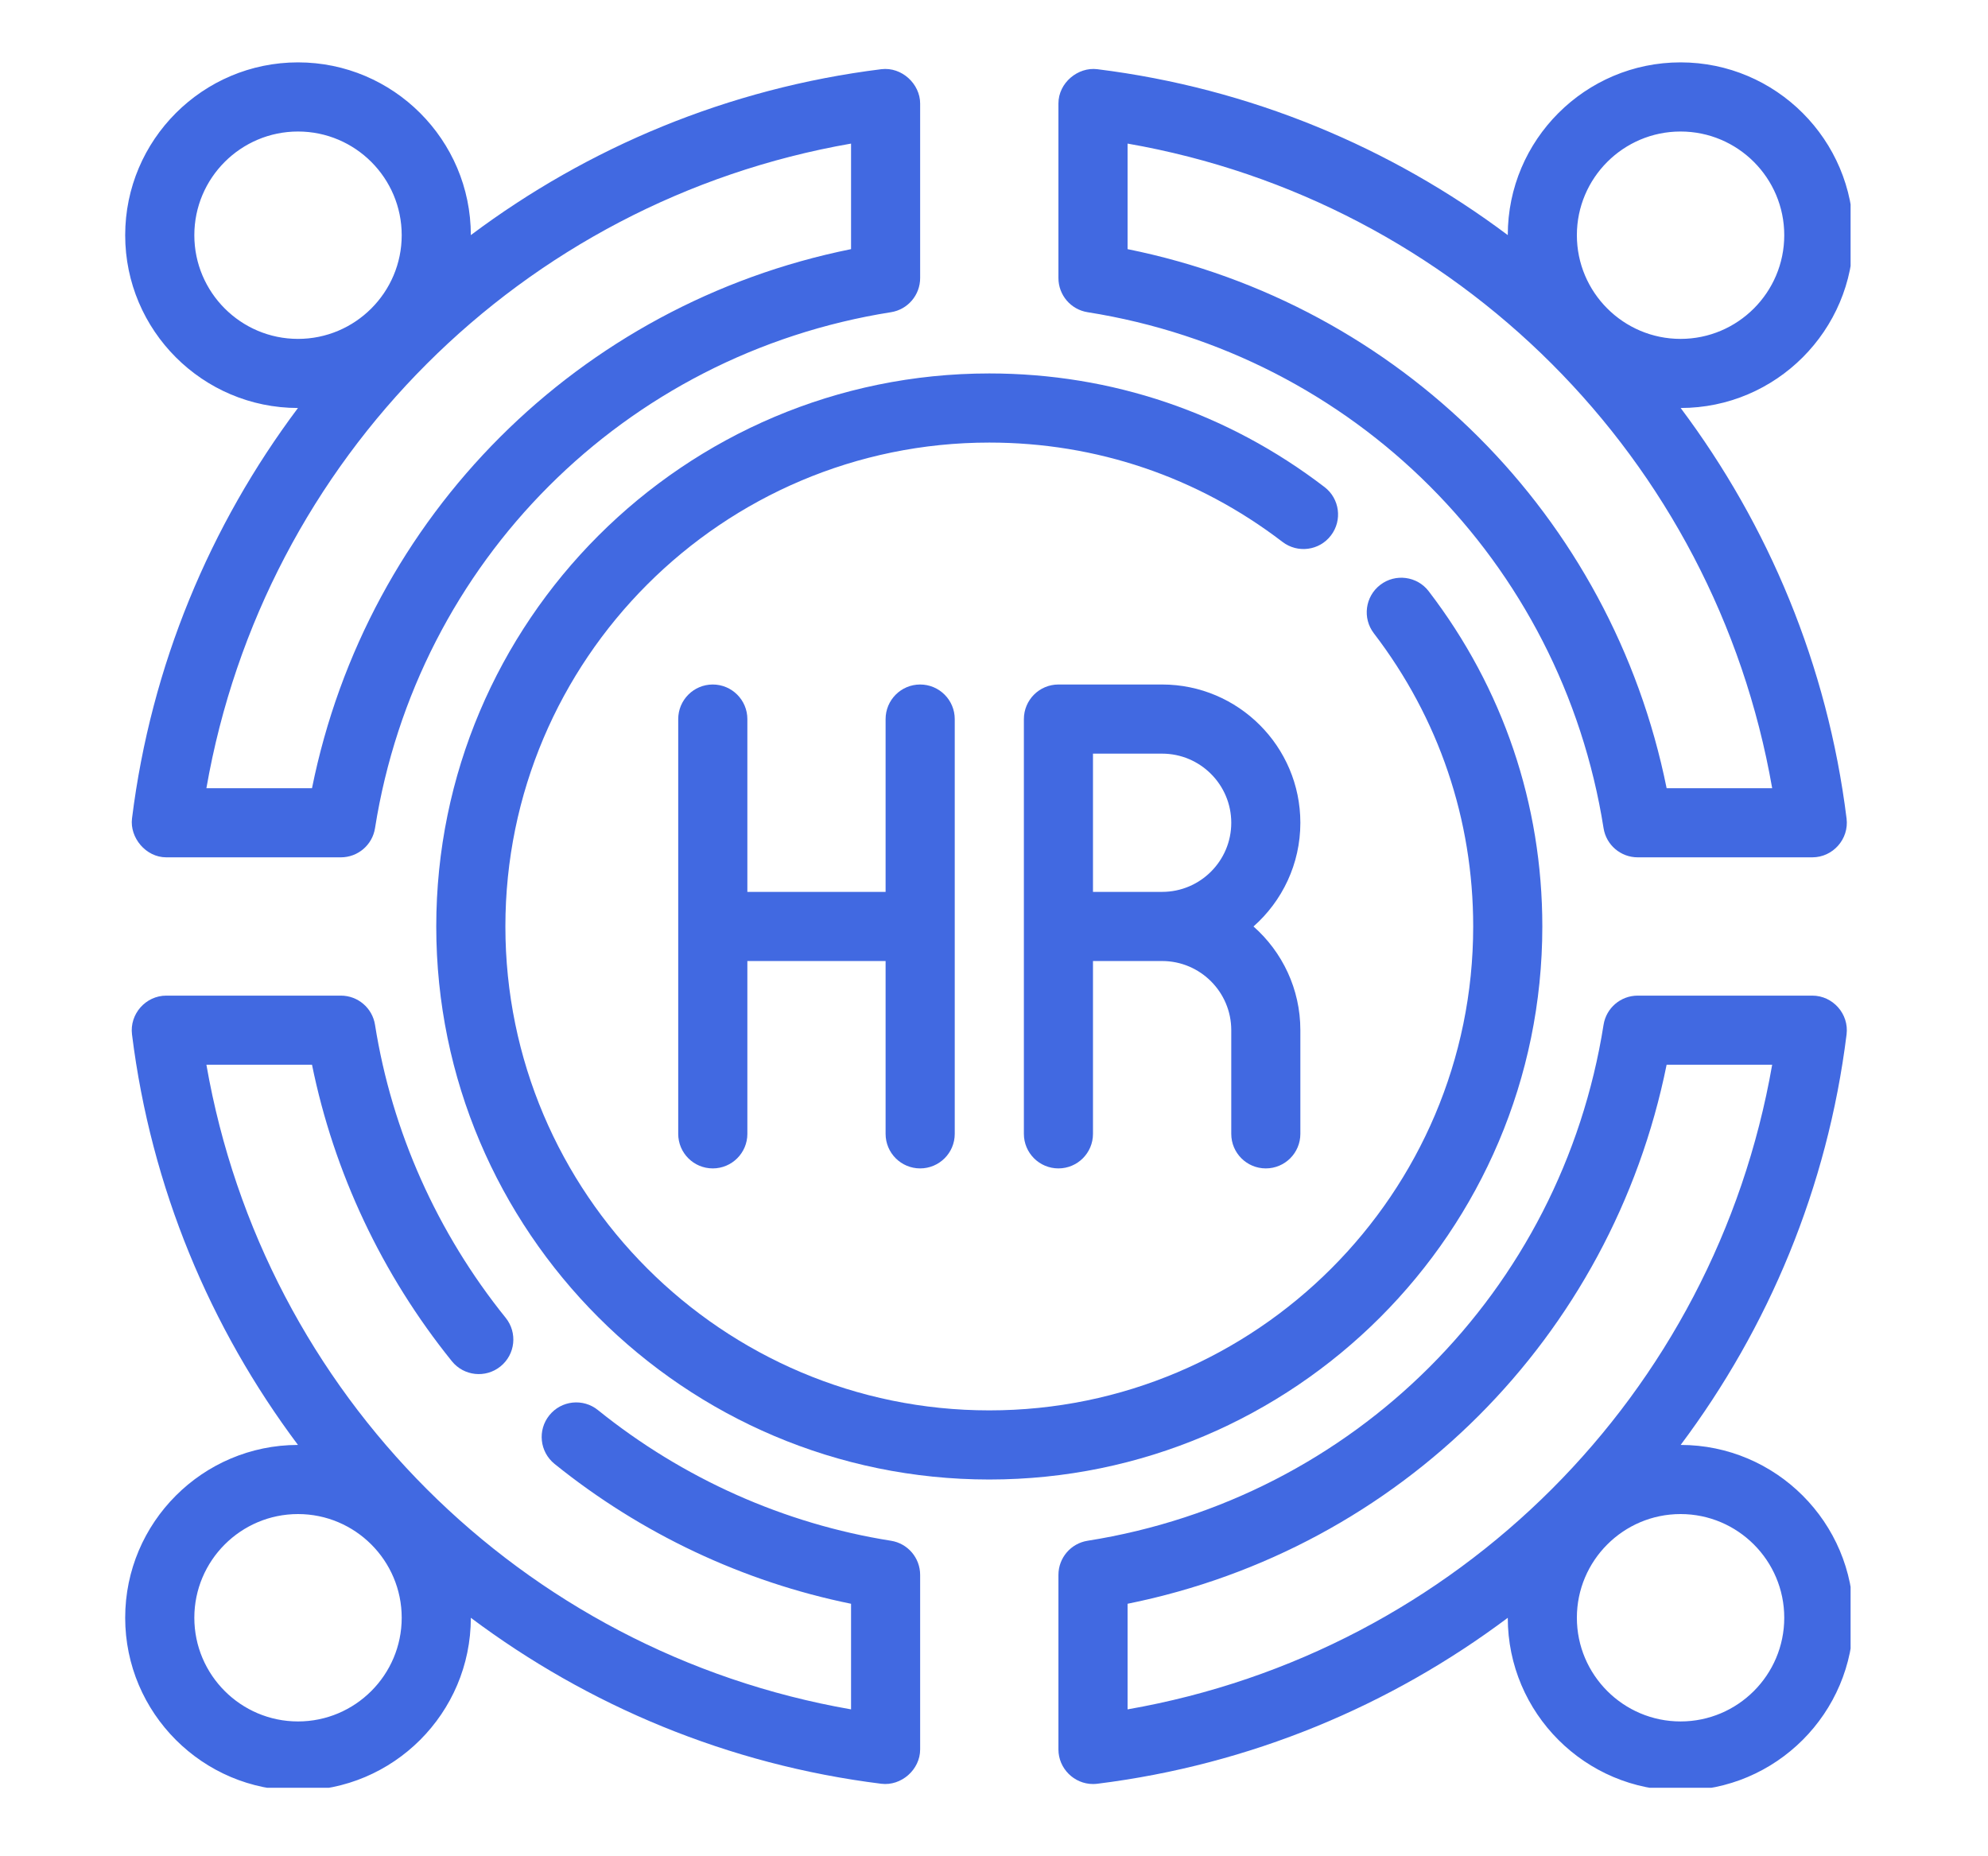
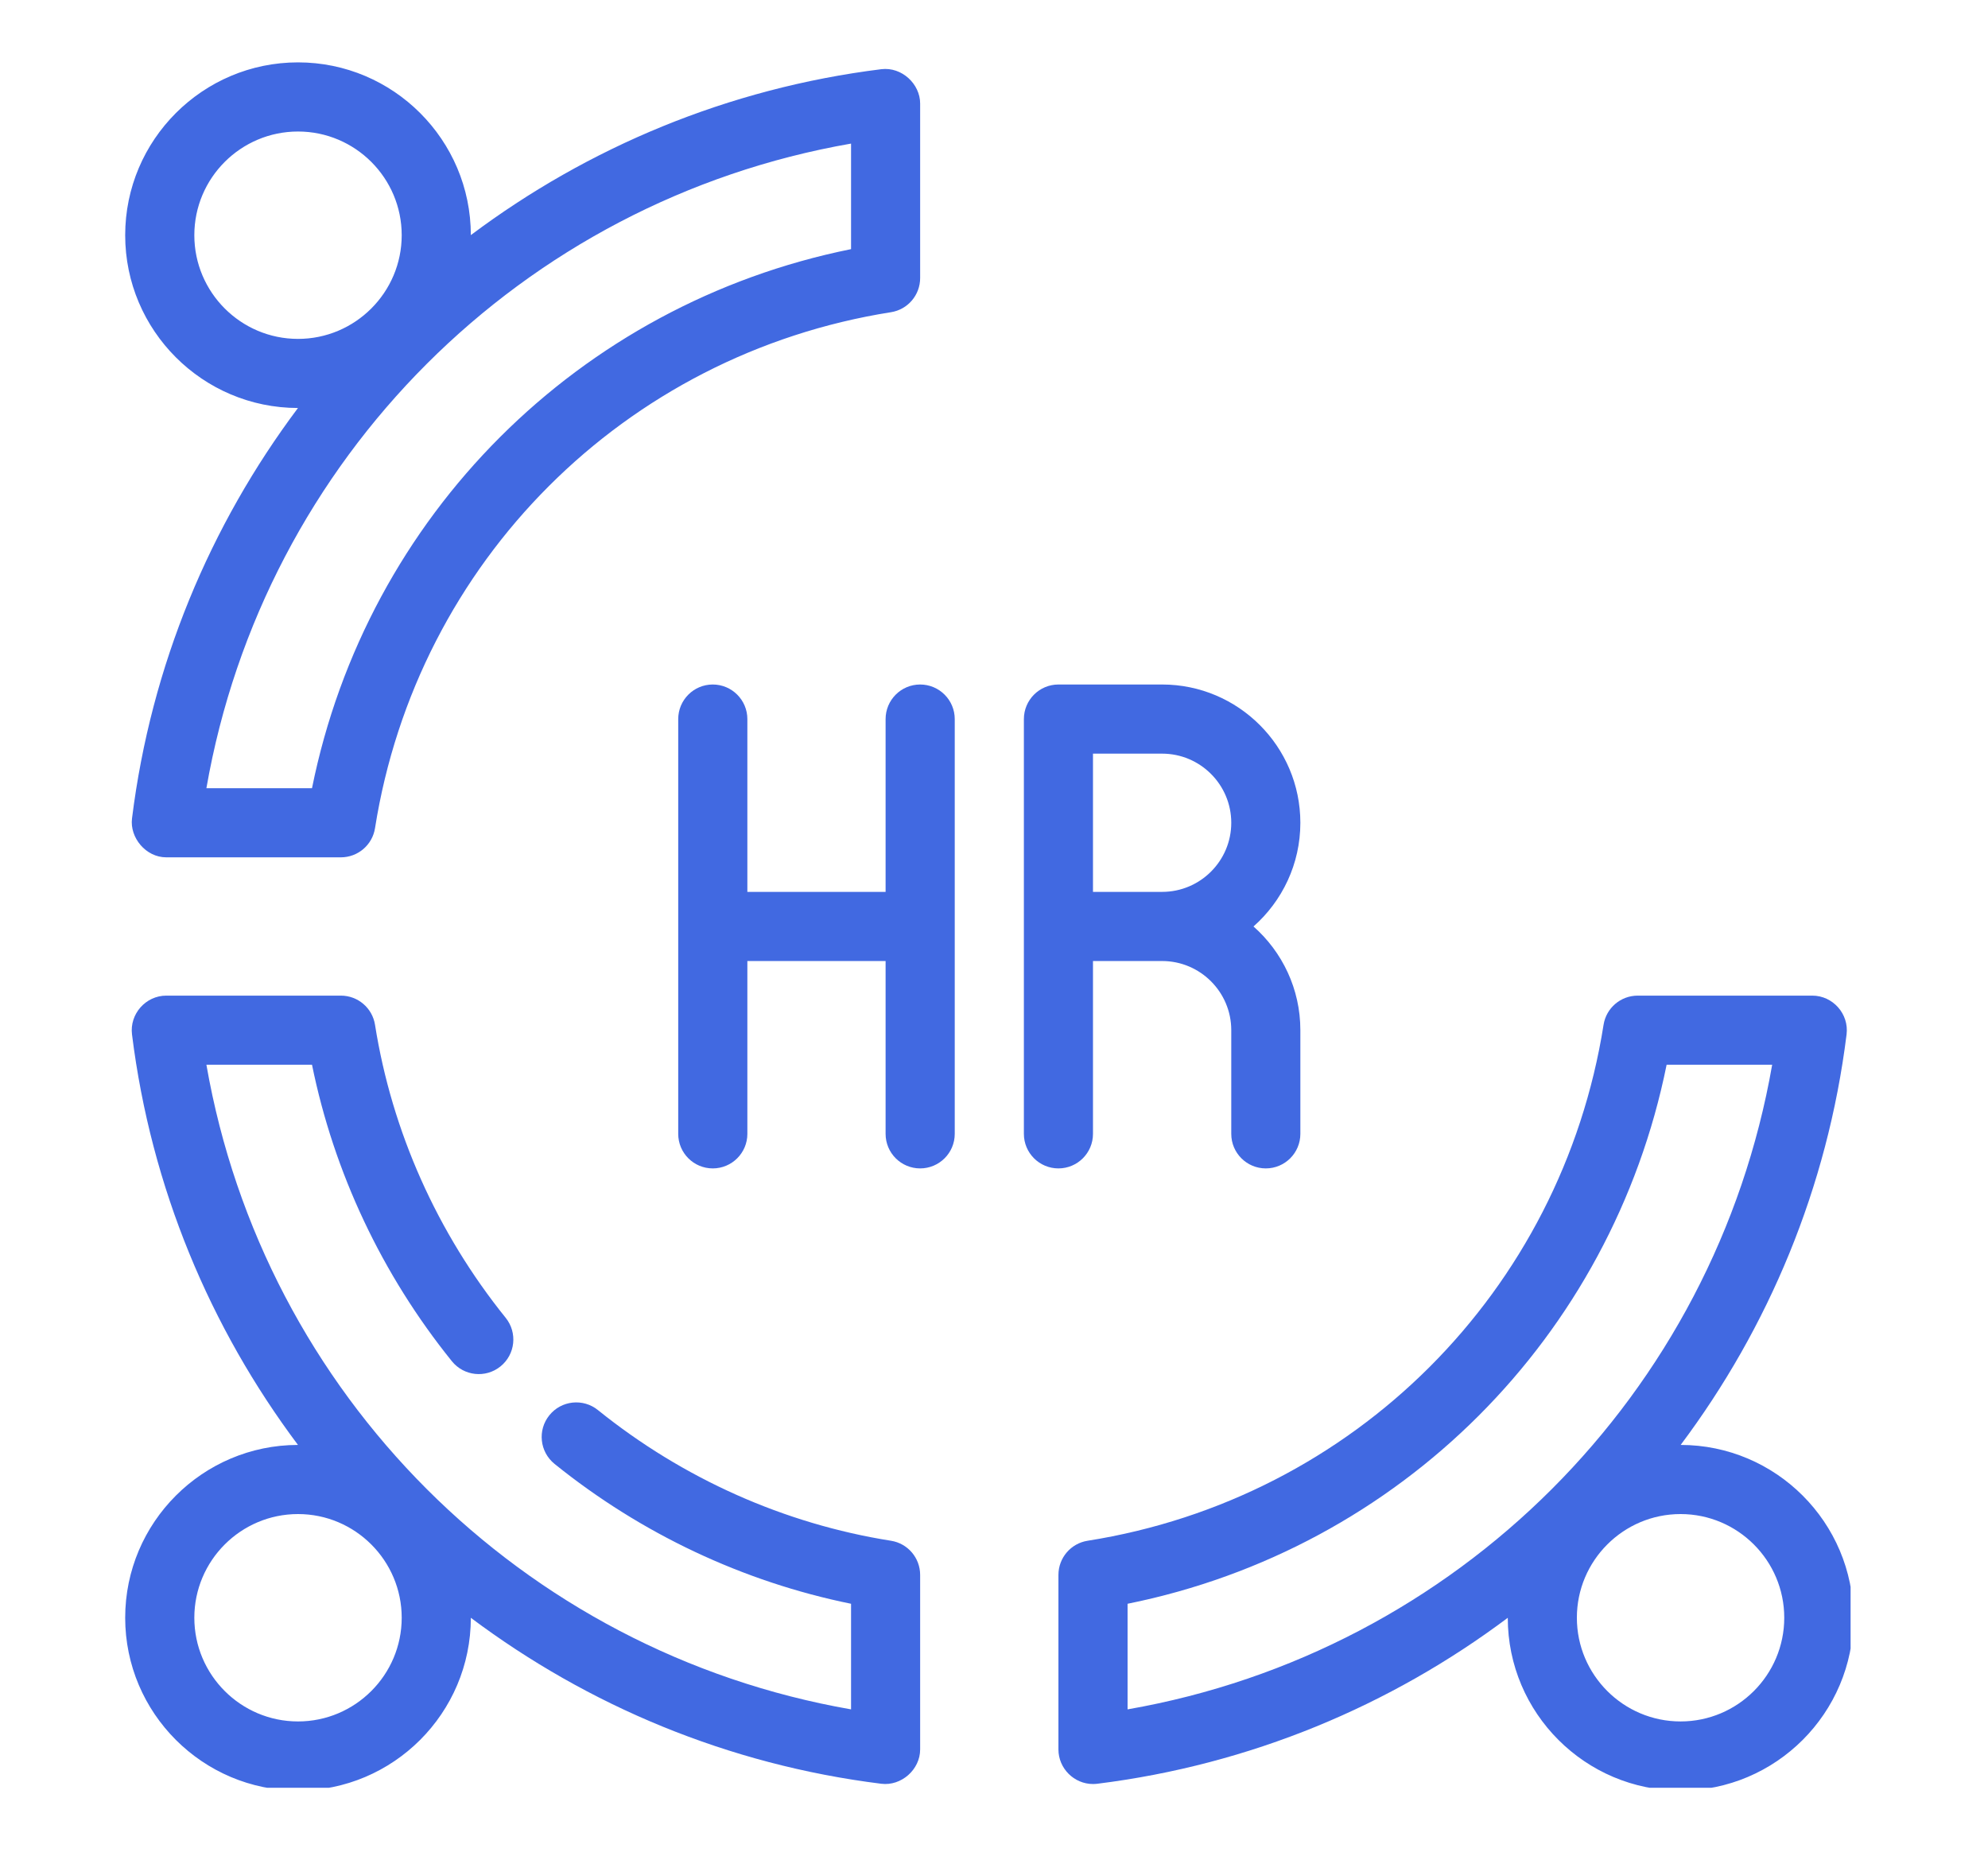
<svg xmlns="http://www.w3.org/2000/svg" width="211" viewBox="0 0 158.25 147.75" height="197" preserveAspectRatio="xMidYMid meet">
  <defs>
    <clipPath id="83803ea7fb">
      <path d="M 9.965 79 L 74 79 L 74 142.312 L 9.965 142.312 Z M 9.965 79 " clip-rule="nonzero" />
    </clipPath>
    <clipPath id="9be3b292e0">
      <path d="M 84 4.965 L 147.312 4.965 L 147.312 69 L 84 69 Z M 84 4.965 " clip-rule="nonzero" />
    </clipPath>
    <clipPath id="eb96d856a8">
      <path d="M 9.965 4.965 L 74 4.965 L 74 69 L 9.965 69 Z M 9.965 4.965 " clip-rule="nonzero" />
    </clipPath>
    <clipPath id="306ff912f2">
      <path d="M 84 79 L 147.312 79 L 147.312 142.312 L 84 142.312 Z M 84 79 " clip-rule="nonzero" />
    </clipPath>
  </defs>
  <g clip-path="url(#83803ea7fb)">
-     <path fill="#4169e1" d="M 70.926 122.648 C 62.441 121.305 54.375 117.707 47.598 112.246 C 46.418 111.289 44.68 111.477 43.73 112.66 C 42.773 113.844 42.961 115.574 44.145 116.531 C 51.047 122.098 59.164 125.918 67.746 127.664 L 67.746 136.07 C 41.52 131.496 21.004 110.98 16.43 84.754 L 24.836 84.754 C 26.582 93.336 30.402 101.453 35.969 108.355 C 36.922 109.539 38.656 109.727 39.84 108.77 C 41.023 107.816 41.207 106.086 40.254 104.902 C 34.793 98.125 31.195 90.059 29.852 81.574 C 29.641 80.238 28.488 79.254 27.133 79.254 C 27.133 79.254 13.289 79.254 13.238 79.254 C 11.598 79.254 10.305 80.723 10.508 82.344 C 12.027 94.547 16.73 105.695 23.719 115.02 C 16.133 115.023 9.965 121.195 9.965 128.777 C 9.965 136.363 16.137 142.535 23.723 142.535 C 31.305 142.535 37.477 136.367 37.48 128.781 C 46.805 135.77 57.953 140.473 70.156 141.992 C 71.742 142.188 73.246 140.867 73.246 139.262 L 73.246 125.367 C 73.246 124.012 72.262 122.859 70.926 122.648 Z M 23.723 137.031 C 19.172 137.031 15.469 133.328 15.469 128.777 C 15.469 124.227 19.172 120.523 23.723 120.523 C 28.273 120.523 31.977 124.227 31.977 128.777 C 31.977 133.328 28.273 137.031 23.723 137.031 Z M 23.723 137.031 " fill-opacity="1" fill-rule="nonzero" />
+     <path fill="#4169e1" d="M 70.926 122.648 C 62.441 121.305 54.375 117.707 47.598 112.246 C 46.418 111.289 44.68 111.477 43.73 112.66 C 42.773 113.844 42.961 115.574 44.145 116.531 C 51.047 122.098 59.164 125.918 67.746 127.664 L 67.746 136.07 C 41.52 131.496 21.004 110.98 16.43 84.754 L 24.836 84.754 C 26.582 93.336 30.402 101.453 35.969 108.355 C 36.922 109.539 38.656 109.727 39.84 108.77 C 41.023 107.816 41.207 106.086 40.254 104.902 C 34.793 98.125 31.195 90.059 29.852 81.574 C 29.641 80.238 28.488 79.254 27.133 79.254 C 27.133 79.254 13.289 79.254 13.238 79.254 C 11.598 79.254 10.305 80.723 10.508 82.344 C 12.027 94.547 16.73 105.695 23.719 115.02 C 16.133 115.023 9.965 121.195 9.965 128.777 C 9.965 136.363 16.137 142.535 23.723 142.535 C 31.305 142.535 37.477 136.367 37.48 128.781 C 46.805 135.77 57.953 140.473 70.156 141.992 C 71.742 142.188 73.246 140.867 73.246 139.262 L 73.246 125.367 C 73.246 124.012 72.262 122.859 70.926 122.648 Z M 23.723 137.031 C 19.172 137.031 15.469 133.328 15.469 128.777 C 15.469 124.227 19.172 120.523 23.723 120.523 C 28.273 120.523 31.977 124.227 31.977 128.777 C 31.977 133.328 28.273 137.031 23.723 137.031 M 23.723 137.031 " fill-opacity="1" fill-rule="nonzero" />
  </g>
  <g clip-path="url(#9be3b292e0)">
-     <path fill="#4169e1" d="M 86.574 24.852 C 107.785 28.207 124.293 44.715 127.648 65.926 C 127.859 67.262 129.012 68.246 130.367 68.246 C 130.367 68.246 144.242 68.246 144.262 68.246 C 145.91 68.246 147.195 66.785 146.992 65.156 C 145.473 52.953 140.773 41.801 133.785 32.477 C 141.367 32.477 147.535 26.305 147.535 18.723 C 147.535 11.137 141.363 4.965 133.777 4.965 C 126.195 4.965 120.023 11.133 120.023 18.715 C 110.699 11.727 99.547 7.027 87.348 5.508 C 85.816 5.316 84.254 6.582 84.254 8.238 L 84.254 22.133 C 84.254 23.488 85.238 24.641 86.574 24.852 Z M 133.777 10.469 C 138.332 10.469 142.031 14.168 142.031 18.723 C 142.031 23.273 138.332 26.977 133.777 26.977 C 129.227 26.977 125.523 23.273 125.523 18.723 C 125.523 14.168 129.227 10.469 133.777 10.469 Z M 89.758 11.43 C 115.98 16.004 136.496 36.52 141.07 62.742 L 132.668 62.742 C 128.289 41.062 111.438 24.211 89.758 19.832 Z M 89.758 11.43 " fill-opacity="1" fill-rule="nonzero" />
-   </g>
+     </g>
  <g clip-path="url(#eb96d856a8)">
    <path fill="#4169e1" d="M 23.719 32.477 C 16.73 41.801 12.027 52.953 10.508 65.152 C 10.32 66.668 11.598 68.246 13.238 68.246 L 27.133 68.246 C 28.488 68.246 29.641 67.262 29.852 65.926 C 33.207 44.715 49.715 28.207 70.926 24.852 C 72.262 24.641 73.246 23.488 73.246 22.133 C 73.246 22.133 73.246 8.32 73.246 8.238 C 73.246 6.699 71.801 5.309 70.156 5.508 C 57.953 7.027 46.805 11.727 37.48 18.715 C 37.477 11.133 31.305 4.965 23.723 4.965 C 16.137 4.965 9.965 11.137 9.965 18.723 C 9.965 26.305 16.133 32.477 23.719 32.477 Z M 67.746 19.832 C 46.062 24.211 29.211 41.062 24.836 62.742 L 16.43 62.742 C 21.004 36.52 41.52 16.004 67.746 11.43 Z M 23.723 10.469 C 28.273 10.469 31.977 14.168 31.977 18.723 C 31.977 23.273 28.273 26.977 23.723 26.977 C 19.172 26.977 15.469 23.273 15.469 18.723 C 15.469 14.168 19.172 10.469 23.723 10.469 Z M 23.723 10.469 " fill-opacity="1" fill-rule="nonzero" />
  </g>
  <g clip-path="url(#306ff912f2)">
    <path fill="#4169e1" d="M 133.785 115.02 C 140.773 105.695 145.473 94.547 146.992 82.344 C 147.195 80.715 145.902 79.254 144.262 79.254 L 130.367 79.254 C 129.012 79.254 127.859 80.238 127.648 81.574 C 124.293 102.785 107.785 119.293 86.574 122.648 C 85.238 122.859 84.254 124.012 84.254 125.367 C 84.254 125.367 84.254 139.207 84.254 139.262 C 84.254 140.773 85.504 142.012 87.004 142.012 C 87.117 142.012 87.23 142.004 87.344 141.992 C 99.547 140.473 110.699 135.77 120.023 128.781 C 120.023 136.367 126.195 142.535 133.777 142.535 C 141.363 142.535 147.535 136.363 147.535 128.777 C 147.535 121.195 141.367 115.023 133.785 115.02 Z M 89.758 127.664 C 111.438 123.289 128.289 106.438 132.668 84.754 L 141.07 84.754 C 136.496 110.98 115.98 131.496 89.758 136.07 Z M 133.777 137.031 C 129.227 137.031 125.523 133.328 125.523 128.777 C 125.523 124.227 129.227 120.523 133.777 120.523 C 138.332 120.523 142.031 124.227 142.031 128.777 C 142.031 133.328 138.332 137.031 133.777 137.031 Z M 133.777 137.031 " fill-opacity="1" fill-rule="nonzero" />
  </g>
-   <path fill="#4169e1" d="M 122.773 73.75 C 122.773 64.016 119.648 54.789 113.73 47.066 C 112.809 45.859 111.074 45.633 109.875 46.555 C 108.668 47.48 108.438 49.207 109.363 50.414 C 114.535 57.168 117.27 65.234 117.27 73.75 C 117.27 94.988 99.992 112.27 78.75 112.27 C 57.512 112.27 40.23 94.988 40.23 73.75 C 40.23 52.508 57.512 35.23 78.75 35.23 C 87.266 35.23 95.332 37.965 102.09 43.137 C 103.293 44.059 105.023 43.836 105.945 42.625 C 106.871 41.418 106.641 39.691 105.434 38.77 C 97.711 32.852 88.484 29.727 78.75 29.727 C 54.477 29.727 34.727 49.477 34.727 73.75 C 34.727 98.023 54.477 117.773 78.75 117.773 C 103.023 117.773 122.773 98.023 122.773 73.75 Z M 122.773 73.75 " fill-opacity="1" fill-rule="nonzero" />
  <path fill="#4169e1" d="M 92.508 54.488 L 84.254 54.488 C 82.734 54.488 81.504 55.723 81.504 57.242 L 81.504 90.258 C 81.504 91.777 82.734 93.008 84.254 93.008 C 85.773 93.008 87.004 91.777 87.004 90.258 L 87.004 76.5 L 92.508 76.5 C 95.543 76.5 98.012 78.969 98.012 82.004 L 98.012 90.258 C 98.012 91.777 99.242 93.008 100.762 93.008 C 102.281 93.008 103.512 91.777 103.512 90.258 L 103.512 82.004 C 103.512 78.719 102.066 75.766 99.781 73.75 C 102.066 71.73 103.512 68.777 103.512 65.496 C 103.512 59.426 98.574 54.488 92.508 54.488 Z M 92.508 70.996 L 87.004 70.996 L 87.004 59.992 L 92.508 59.992 C 95.543 59.992 98.012 62.461 98.012 65.496 C 98.012 68.531 95.543 70.996 92.508 70.996 Z M 92.508 70.996 " fill-opacity="1" fill-rule="nonzero" />
  <path fill="#4169e1" d="M 73.246 93.008 C 74.766 93.008 76 91.777 76 90.258 L 76 57.242 C 76 55.723 74.766 54.488 73.246 54.488 C 71.727 54.488 70.496 55.723 70.496 57.242 L 70.496 70.996 L 59.492 70.996 L 59.492 57.242 C 59.492 55.723 58.258 54.488 56.738 54.488 C 55.219 54.488 53.988 55.723 53.988 57.242 L 53.988 90.258 C 53.988 91.777 55.219 93.008 56.738 93.008 C 58.258 93.008 59.492 91.777 59.492 90.258 L 59.492 76.5 L 70.496 76.5 L 70.496 90.258 C 70.496 91.777 71.727 93.008 73.246 93.008 Z M 73.246 93.008 " fill-opacity="1" fill-rule="nonzero" />
</svg>